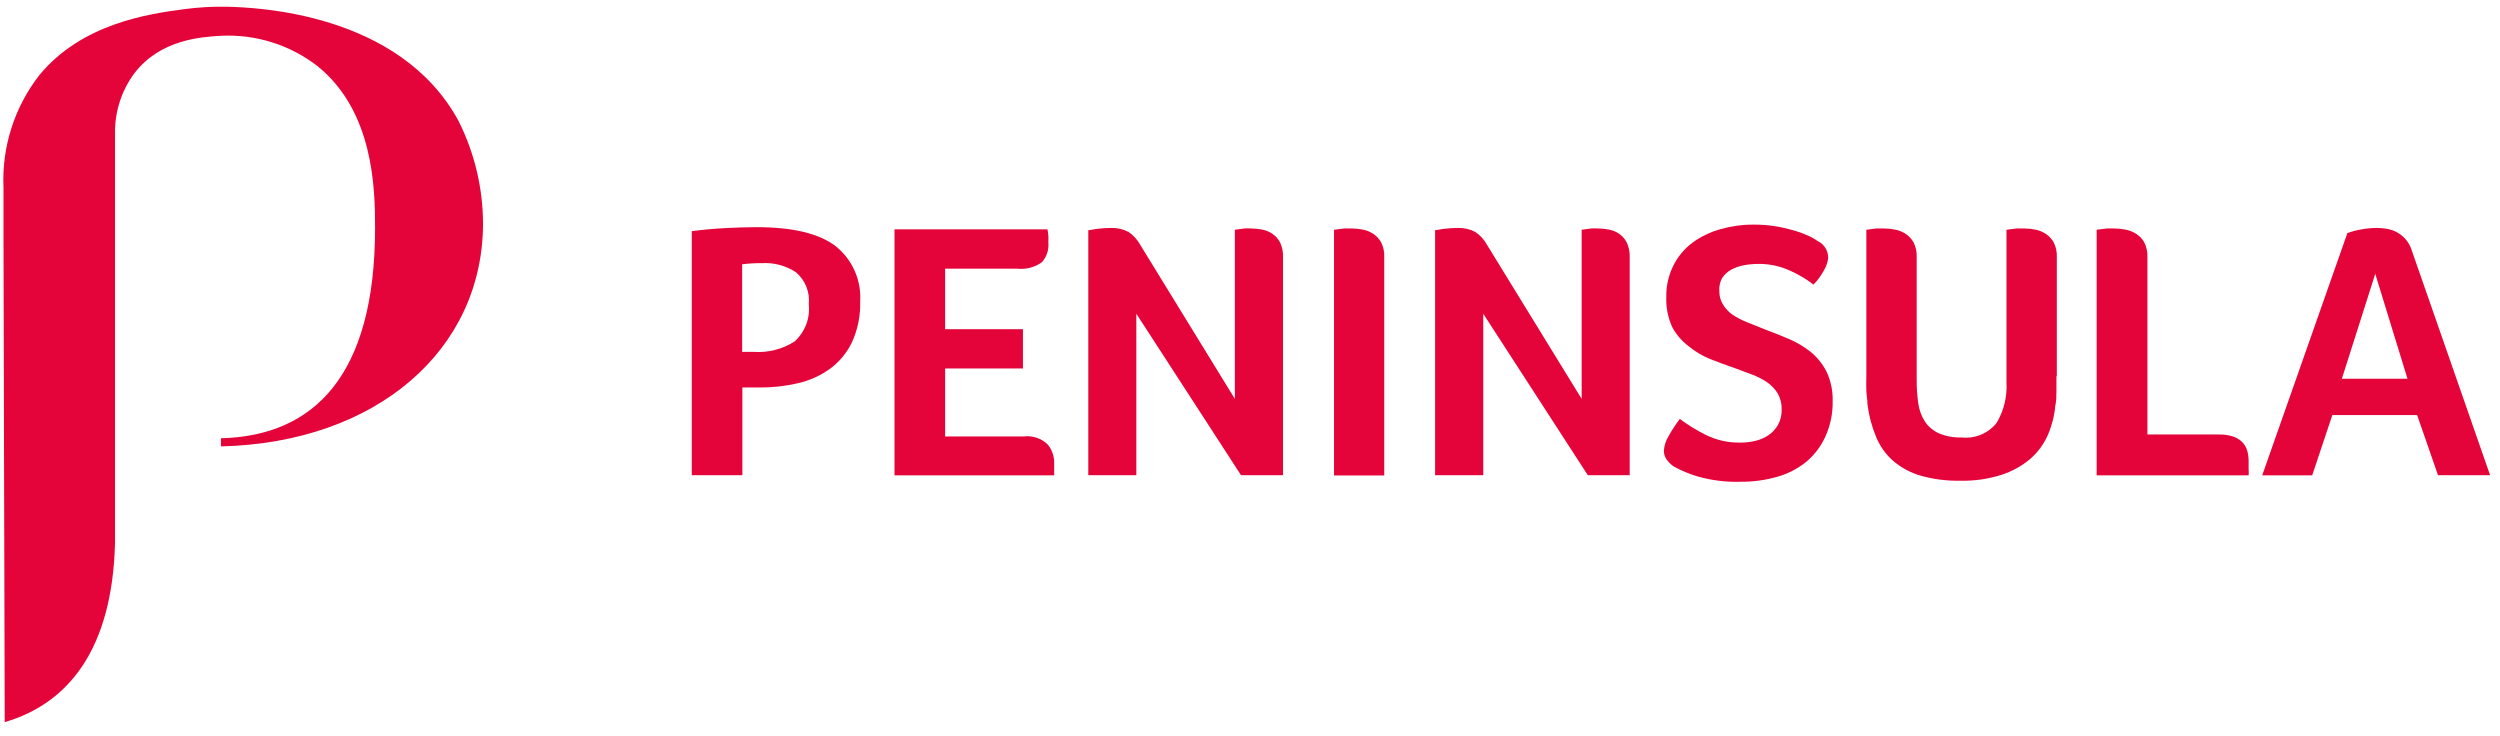
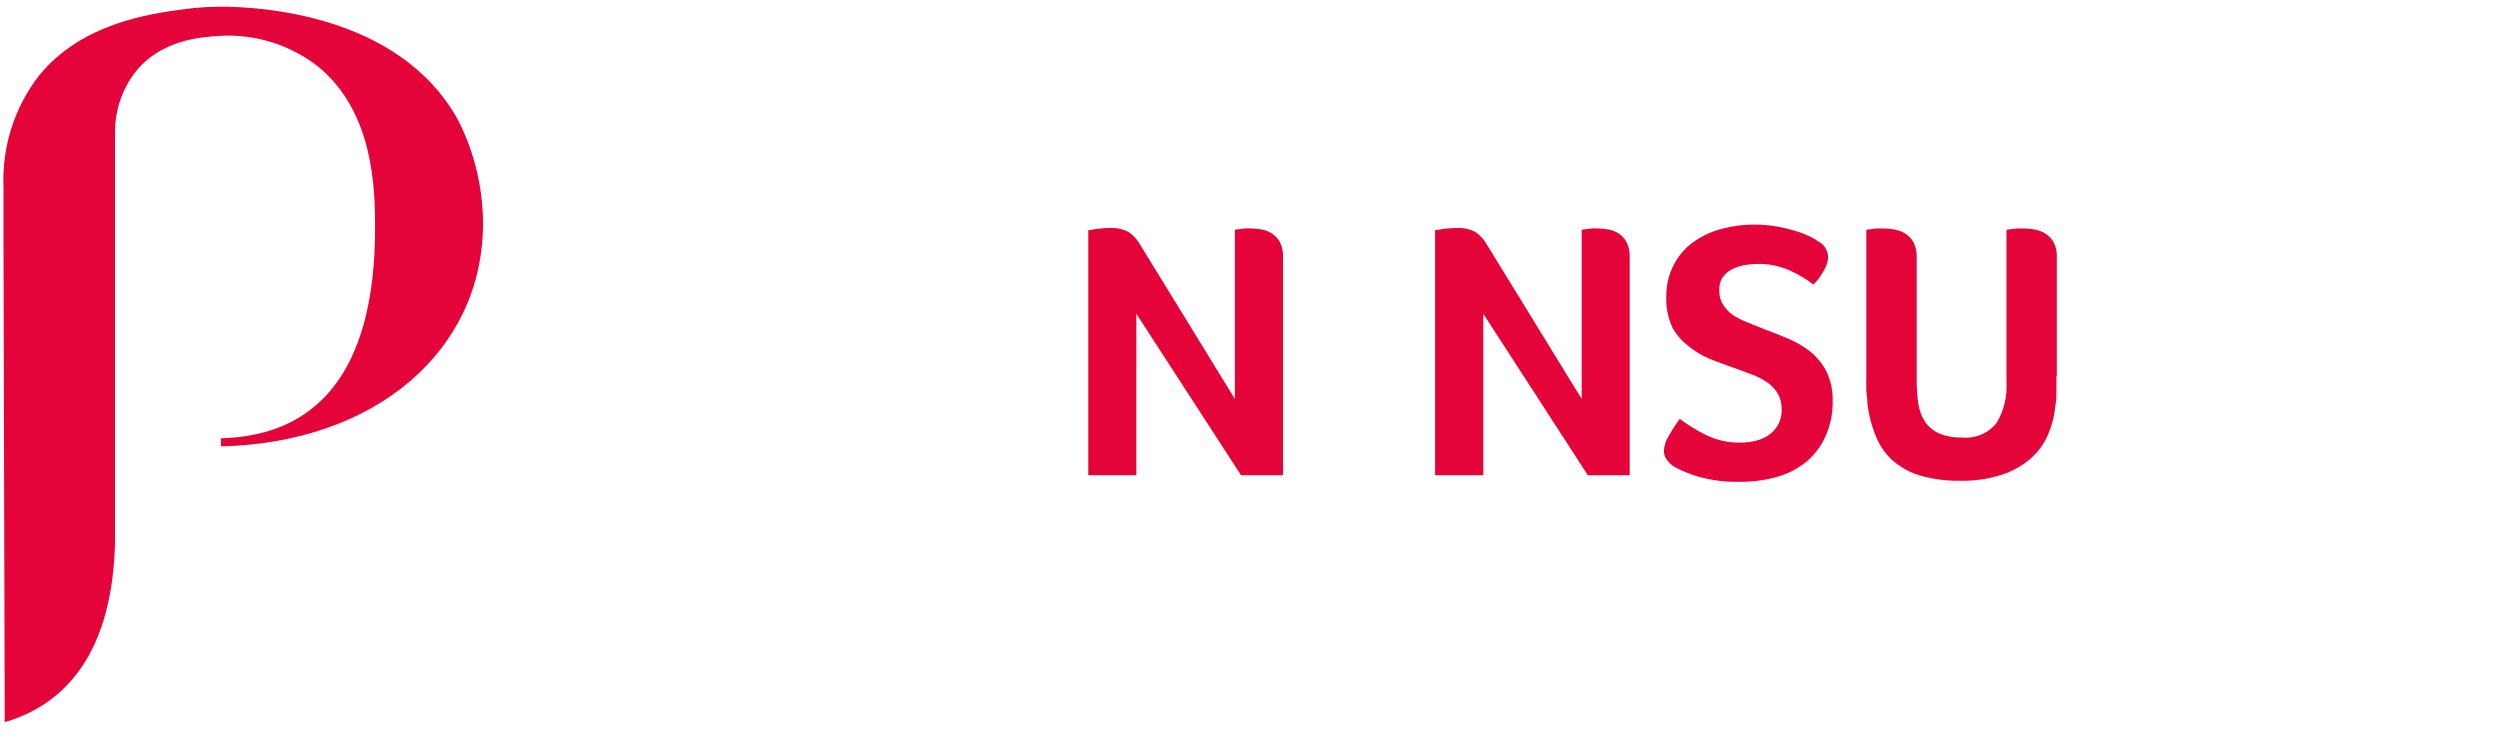
<svg xmlns="http://www.w3.org/2000/svg" width="129" height="38" viewBox="0 0 129 38" fill="none">
  <g clip-path="url(#clip0_2550_13306)">
-     <path d="M41.733 15.699C41.766 15.391 41.722 15.079 41.607 14.792C41.491 14.504 41.307 14.249 41.071 14.049C40.551 13.707 39.935 13.542 39.314 13.578C38.973 13.575 38.632 13.595 38.294 13.638V18.158H38.917C39.65 18.204 40.379 18.016 40.998 17.621C41.264 17.382 41.469 17.083 41.597 16.749C41.725 16.415 41.772 16.055 41.733 15.699ZM44.385 15.566C44.405 16.283 44.263 16.995 43.967 17.648C43.71 18.191 43.323 18.662 42.84 19.02C42.348 19.376 41.789 19.631 41.197 19.769C40.545 19.923 39.878 19.999 39.208 19.994H38.307V24.521H35.695V11.928C36.261 11.852 36.842 11.8 37.438 11.769C38.035 11.738 38.572 11.722 39.049 11.722C40.905 11.722 42.259 12.047 43.112 12.697C43.54 13.037 43.88 13.475 44.101 13.975C44.323 14.475 44.42 15.021 44.385 15.566Z" fill="#E40439" />
-     <path d="M52.824 22.52C53.049 22.492 53.277 22.516 53.491 22.588C53.706 22.66 53.901 22.779 54.064 22.937C54.278 23.198 54.395 23.527 54.395 23.865C54.395 24.004 54.395 24.123 54.395 24.216C54.395 24.309 54.395 24.415 54.395 24.528H46.156V11.835H54.05C54.072 11.951 54.088 12.068 54.097 12.186C54.097 12.279 54.097 12.398 54.097 12.537C54.111 12.717 54.089 12.899 54.03 13.069C53.972 13.241 53.88 13.398 53.759 13.532C53.392 13.794 52.941 13.913 52.493 13.863H48.768V16.985H52.784V19.013H48.768V22.52H52.818H52.824Z" fill="#E40439" />
    <path d="M66.231 24.521H64.037L58.635 16.19V24.521H56.156V11.875C56.282 11.875 56.455 11.822 56.667 11.802C56.887 11.776 57.108 11.762 57.329 11.762C57.643 11.752 57.953 11.823 58.231 11.968C58.482 12.137 58.689 12.364 58.834 12.63L63.719 20.584V11.855L64.209 11.789C64.329 11.782 64.448 11.782 64.567 11.789C64.759 11.79 64.95 11.81 65.137 11.848C65.325 11.885 65.503 11.96 65.661 12.067C65.826 12.181 65.96 12.334 66.052 12.511C66.163 12.747 66.215 13.006 66.204 13.267V24.535L66.231 24.521Z" fill="#E40439" />
-     <path d="M68.836 11.855L69.36 11.789H69.751C69.944 11.79 70.137 11.81 70.327 11.848C70.519 11.885 70.701 11.96 70.864 12.067C71.032 12.181 71.171 12.333 71.269 12.511C71.385 12.745 71.44 13.005 71.427 13.267V24.534H68.836V11.855Z" fill="#E40439" />
    <path d="M84.126 24.521H81.932L76.536 16.19V24.521H74.051V11.875C74.177 11.875 74.349 11.822 74.561 11.802C74.781 11.776 75.002 11.762 75.224 11.762C75.537 11.752 75.848 11.823 76.125 11.968C76.377 12.137 76.584 12.364 76.728 12.63L81.614 20.584V11.855L82.104 11.789C82.223 11.782 82.343 11.782 82.462 11.789C82.653 11.79 82.844 11.81 83.032 11.848C83.219 11.885 83.397 11.96 83.555 12.067C83.718 12.182 83.85 12.334 83.94 12.511C84.051 12.747 84.103 13.006 84.092 13.267V24.535L84.126 24.521Z" fill="#E40439" />
    <path d="M86.664 21.605C87.08 21.918 87.524 22.193 87.99 22.427C88.556 22.712 89.185 22.854 89.819 22.837C90.08 22.839 90.341 22.807 90.595 22.745C90.831 22.687 91.055 22.588 91.257 22.453C91.456 22.317 91.621 22.138 91.741 21.929C91.875 21.686 91.942 21.412 91.933 21.134C91.944 20.842 91.873 20.553 91.728 20.299C91.587 20.07 91.4 19.874 91.178 19.722C90.93 19.555 90.663 19.419 90.382 19.318L89.454 18.973C89.052 18.836 88.646 18.686 88.235 18.523C87.835 18.359 87.461 18.135 87.128 17.86C86.784 17.6 86.5 17.27 86.293 16.892C86.068 16.402 85.961 15.866 85.981 15.328C85.97 14.77 86.092 14.217 86.339 13.717C86.57 13.247 86.908 12.838 87.327 12.524C87.761 12.208 88.248 11.973 88.765 11.828C89.326 11.668 89.906 11.587 90.489 11.59C90.879 11.586 91.27 11.618 91.655 11.682C91.982 11.737 92.305 11.813 92.623 11.908C92.875 11.982 93.121 12.075 93.359 12.186C93.514 12.259 93.663 12.345 93.803 12.445C93.963 12.522 94.098 12.644 94.192 12.795C94.285 12.947 94.334 13.121 94.333 13.3C94.313 13.517 94.245 13.728 94.134 13.916C93.986 14.198 93.799 14.457 93.577 14.685C93.201 14.396 92.792 14.153 92.358 13.962C91.84 13.726 91.276 13.608 90.707 13.618C90.472 13.619 90.236 13.641 90.005 13.684C89.773 13.723 89.549 13.799 89.342 13.909C89.146 14.014 88.98 14.167 88.858 14.354C88.743 14.569 88.695 14.813 88.719 15.056C88.719 15.291 88.786 15.52 88.911 15.719C89.033 15.918 89.193 16.092 89.382 16.229C89.617 16.386 89.868 16.517 90.131 16.62L91.039 16.985C91.441 17.135 91.852 17.299 92.272 17.475C92.677 17.644 93.059 17.867 93.405 18.138C93.752 18.416 94.036 18.764 94.24 19.159C94.471 19.64 94.582 20.17 94.565 20.703C94.577 21.311 94.457 21.915 94.213 22.473C93.993 22.983 93.66 23.436 93.239 23.799C92.798 24.165 92.286 24.436 91.735 24.594C91.11 24.776 90.463 24.865 89.812 24.859C89.067 24.882 88.323 24.79 87.605 24.587C87.182 24.462 86.774 24.293 86.386 24.084C86.24 23.988 86.112 23.866 86.008 23.726C85.908 23.589 85.855 23.424 85.856 23.255C85.876 22.979 85.965 22.712 86.114 22.48C86.279 22.182 86.465 21.896 86.671 21.625" fill="#E40439" />
    <path d="M106.112 19.411C106.112 19.663 106.112 19.915 106.112 20.166C106.112 20.418 106.112 20.677 106.053 20.942C106.006 21.461 105.876 21.969 105.668 22.447C105.461 22.92 105.151 23.341 104.76 23.679C104.324 24.048 103.819 24.327 103.276 24.501C102.596 24.717 101.887 24.82 101.174 24.806C100.471 24.821 99.77 24.732 99.093 24.541C98.571 24.388 98.088 24.126 97.675 23.772C97.294 23.433 96.997 23.012 96.806 22.539C96.583 22.006 96.433 21.444 96.362 20.869C96.362 20.644 96.316 20.412 96.303 20.166C96.29 19.921 96.303 19.676 96.303 19.411V11.855L96.826 11.789H97.217C97.411 11.79 97.604 11.81 97.794 11.848C97.986 11.886 98.168 11.96 98.331 12.067C98.502 12.18 98.643 12.332 98.742 12.511C98.858 12.745 98.913 13.005 98.901 13.267V19.61C98.898 20.022 98.927 20.434 98.987 20.843C99.035 21.166 99.15 21.475 99.325 21.751C99.501 22.013 99.747 22.222 100.034 22.354C100.411 22.514 100.819 22.588 101.227 22.573C101.566 22.609 101.908 22.559 102.222 22.428C102.536 22.297 102.811 22.089 103.024 21.823C103.4 21.192 103.577 20.463 103.534 19.729V11.855L104.058 11.789H104.449C104.642 11.79 104.836 11.81 105.025 11.848C105.217 11.885 105.399 11.96 105.562 12.067C105.733 12.18 105.874 12.332 105.973 12.511C106.09 12.745 106.144 13.005 106.132 13.267V19.411H106.112Z" fill="#E40439" />
-     <path d="M110.806 22.42H114.497C114.754 22.413 115.01 22.451 115.253 22.533C115.432 22.595 115.593 22.7 115.724 22.838C115.837 22.963 115.918 23.113 115.962 23.275C116.006 23.435 116.028 23.6 116.029 23.766C116.029 23.892 116.029 24.044 116.029 24.223C116.04 24.324 116.04 24.427 116.029 24.528H108.188V11.855L108.711 11.789H109.102C109.296 11.79 109.489 11.81 109.679 11.848C109.874 11.886 110.061 11.96 110.229 12.067C110.403 12.178 110.547 12.33 110.647 12.511C110.763 12.745 110.818 13.005 110.806 13.267V22.42Z" fill="#E40439" />
-     <path d="M122.563 14.129L120.84 19.544H124.227L122.563 14.129ZM125.804 24.528L124.724 21.419H120.349L119.309 24.528H116.73L121.125 12.027C121.34 11.947 121.562 11.887 121.788 11.848C122.078 11.79 122.373 11.761 122.669 11.762C122.825 11.764 122.98 11.778 123.133 11.802C123.309 11.828 123.479 11.882 123.637 11.961C123.811 12.051 123.968 12.169 124.101 12.312C124.262 12.492 124.382 12.704 124.452 12.935L128.489 24.521H125.798L125.804 24.528Z" fill="#E40439" />
  </g>
  <g clip-path="url(#clip1_2550_13306)">
    <path d="M11.781 0.349C11.007 0.33 10.233 0.373 9.466 0.478C7.726 0.713 4.231 1.188 2.021 3.889C0.736 5.546 0.084 7.606 0.181 9.7V12.497L0.243 37.262C3.476 36.317 5.802 33.565 5.936 27.989V6.904C5.913 5.773 6.27 4.666 6.949 3.761C8.291 2.027 10.405 1.91 11.367 1.848C13.18 1.75 14.968 2.31 16.401 3.425C19.281 5.769 19.354 9.723 19.354 11.759C19.354 19.438 16.154 22.497 11.401 22.614V23.034C19.454 22.843 24.924 18.034 24.924 11.524C24.916 9.697 24.487 7.896 23.671 6.261C20.618 0.59 13.045 0.388 11.781 0.349Z" fill="#E40439" />
  </g>
  <defs>
    <clipPath id="clip0_2550_13306">
      <rect width="92.794" height="13.256" fill="white" transform="translate(35.695 11.59)" />
    </clipPath>
    <clipPath id="clip1_2550_13306">
      <rect width="25.473" height="37.361" fill="white" transform="translate(0.031 0.35)" />
    </clipPath>
  </defs>
</svg>